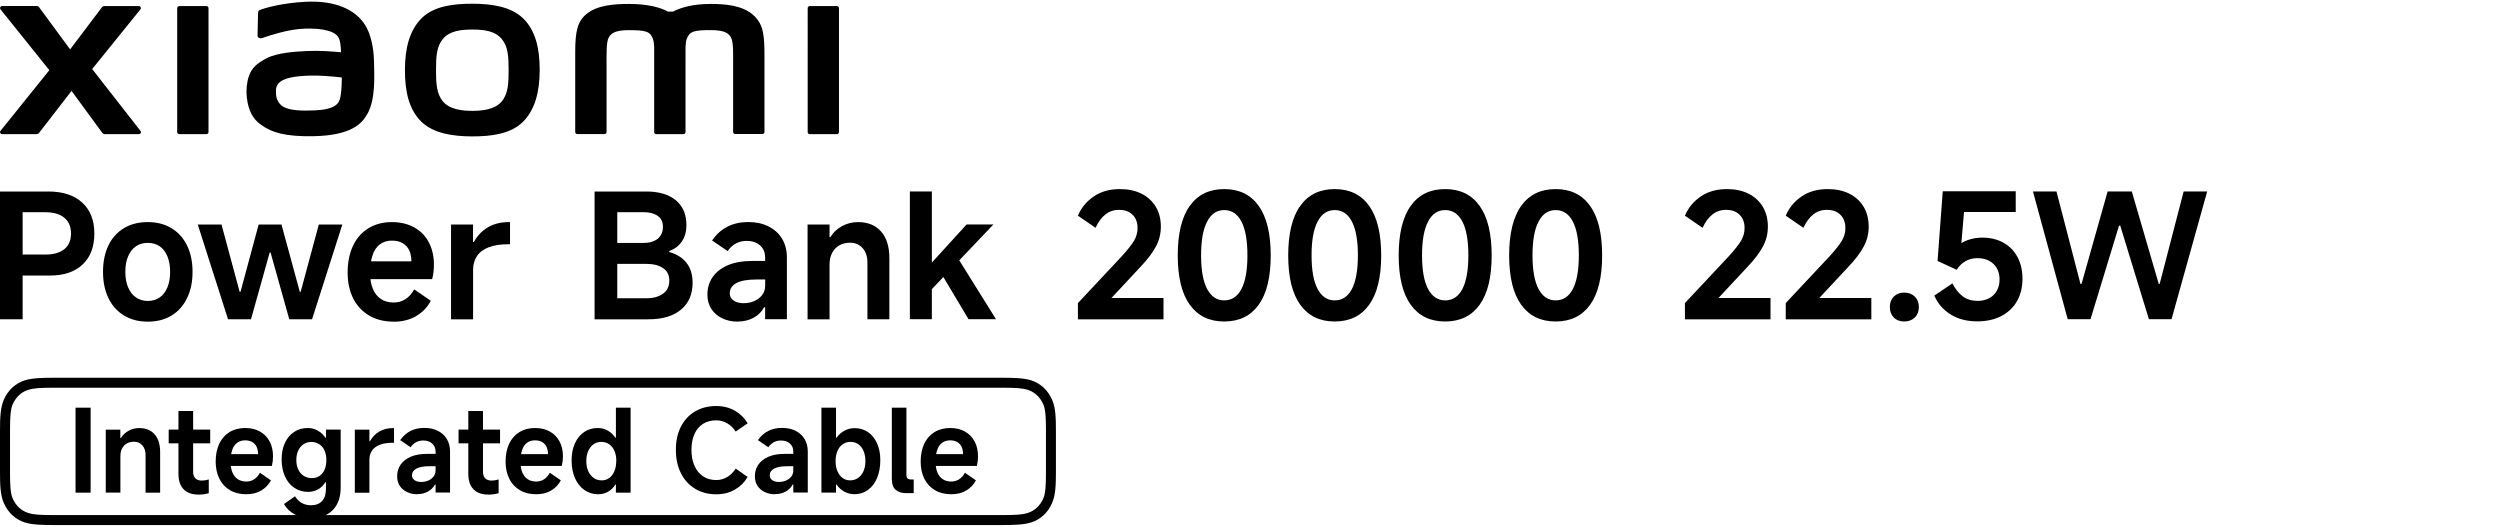
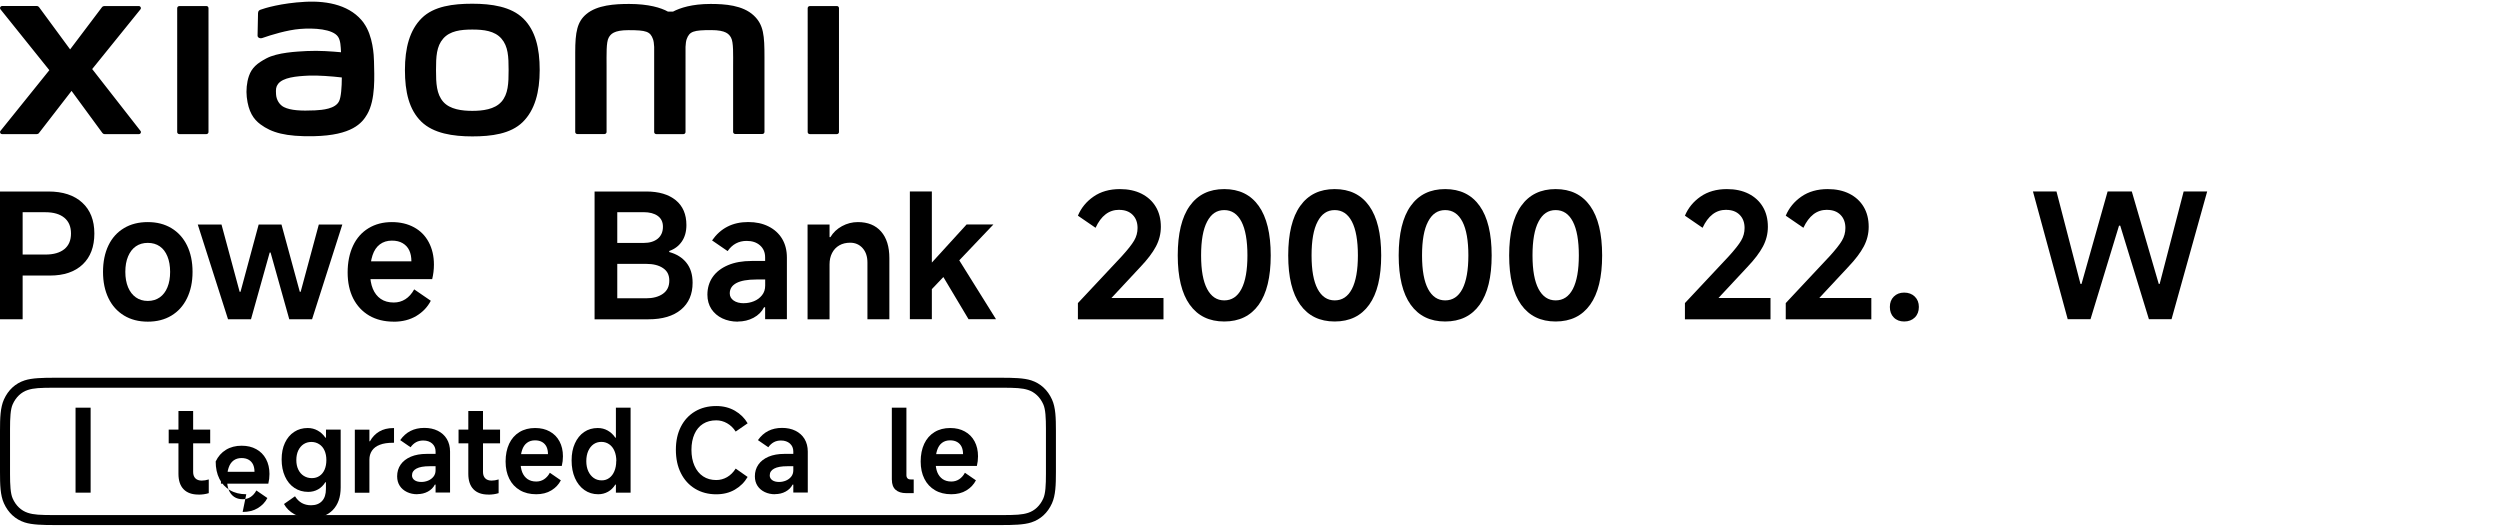
<svg xmlns="http://www.w3.org/2000/svg" id="a" width="456" height="96.11" viewBox="0 0 456 96.11">
  <path d="M86.15,.68c-3.5,0-7.01,.44-9.22,2.62-2.21,2.18-3.07,5.45-3.07,9.47s.76,7.23,2.98,9.41c2.22,2.17,5.81,2.7,9.31,2.7s6.99-.45,9.2-2.62c2.21-2.18,3.09-5.47,3.09-9.49s-.78-7.21-2.99-9.39c-2.22-2.18-5.8-2.7-9.3-2.7Zm5.31,17.88c-1.23,1.41-3.47,1.66-5.31,1.66s-4.07-.25-5.3-1.65c-1.23-1.41-1.32-3.35-1.32-5.79s.08-4.33,1.31-5.74c1.23-1.41,3.21-1.65,5.31-1.65s4.08,.24,5.31,1.65c1.23,1.41,1.31,3.3,1.31,5.74s-.08,4.38-1.31,5.79ZM37.65,1.11h-4.95c-.21,0-.38,.17-.38,.38V24.09c0,.2,.17,.37,.38,.37h4.95c.21,0,.38-.17,.38-.37V1.48c0-.21-.17-.38-.38-.38ZM16.82,12.59L25.62,1.7c.19-.24,.02-.59-.28-.59h-6.35c-.15,0-.29,.07-.38,.19l-5.82,7.71L7.12,1.3c-.09-.12-.23-.2-.39-.2H.37C.06,1.11-.1,1.46,.09,1.7L9,12.8,.08,23.88c-.18,.24-.01,.58,.29,.58H6.72c.15,0,.3-.07,.39-.2l5.94-7.68,5.63,7.68c.09,.12,.24,.2,.39,.2h6.28c.3,0,.47-.35,.28-.58l-8.82-11.29ZM137.48,2.82c-2.02-1.88-5.26-2.1-7.88-2.1-3.39,0-5.55,.72-6.85,1.4h-.91c-1.28-.71-3.54-1.4-7.08-1.4-2.62,0-5.84,.19-7.82,1.86-1.64,1.38-2.02,3.21-2.02,6.97v14.53c0,.2,.17,.37,.38,.37h4.95c.21,0,.39-.17,.39-.37v-.05s0-9.19,0-11.91c0-2.16-.08-4.41,.38-5.24,.36-.65,.93-1.38,3.62-1.38,3.21,0,3.97,.23,4.47,1.65,.12,.34,.18,.81,.21,1.4v15.54c0,.2,.17,.37,.38,.37h4.96c.21,0,.38-.17,.38-.37V8.54c.03-.58,.09-1.06,.21-1.4,.51-1.42,1.26-1.65,4.47-1.65,2.69,0,3.26,.73,3.62,1.38,.47,.84,.38,3.09,.38,5.24,0,2.72,0,11.91,0,11.91v.05c0,.2,.17,.37,.39,.37h4.95c.21,0,.38-.17,.38-.37V10.43c0-3.91-.13-5.9-1.96-7.61Zm-71.11,1.39C64.08,1.05,59.95,.1,55.65,.33c-4.35,.23-7.39,1.16-8.16,1.45-.48,.18-.42,.6-.43,.85-.02,.83-.08,2.99-.08,3.87,0,.39,.48,.57,.87,.43,1.59-.56,4.52-1.46,6.87-1.65,2.54-.21,6,0,6.95,1.44,.45,.69,.48,1.74,.53,2.81-1.59-.14-3.94-.34-6.27-.22-1.82,.1-5.3,.25-7.35,1.34-1.67,.89-2.65,1.7-3.17,3.2-.42,1.21-.53,2.66-.4,3.85,.3,2.7,1.24,4.05,2.51,4.99,2,1.48,4.53,2.26,9.75,2.15,6.95-.15,8.78-2.4,9.7-3.99,1.57-2.71,1.3-7,1.25-9.63-.02-1.09-.18-4.68-1.85-6.99Zm-4.53,14.26c-.66,1.38-2.99,1.59-4.38,1.66-2.56,.12-4.45,.01-5.66-.59-.81-.4-1.4-1.32-1.45-2.36-.05-.88-.03-1.34,.37-1.87,.9-1.17,3.25-1.42,5.67-1.52,1.63-.06,4.13,.12,5.96,.34-.01,1.77-.13,3.55-.5,4.33ZM152.65,1.11h-4.95c-.21,0-.38,.17-.38,.38V24.09c0,.2,.17,.37,.38,.37h4.95c.21,0,.38-.17,.38-.37V1.48c0-.21-.17-.38-.38-.38Z" />
  <g>
    <path d="M2.27,50.25v-3.82h6.02c1.49,0,2.64-.33,3.45-.99,.81-.66,1.21-1.61,1.21-2.85s-.4-2.2-1.21-2.87c-.81-.67-1.96-1.01-3.45-1.01H4.13v19.52H0v-23.3H8.83c2.63,0,4.68,.67,6.16,2.02s2.22,3.23,2.22,5.64-.71,4.3-2.14,5.65c-1.43,1.35-3.42,2.02-5.96,2.02H2.27Z" />
    <path d="M26.96,58.67c-1.66,0-3.11-.37-4.34-1.12-1.23-.75-2.18-1.8-2.84-3.17-.66-1.37-.99-2.96-.99-4.79s.33-3.46,.99-4.83c.66-1.37,1.61-2.42,2.84-3.15,1.23-.74,2.67-1.1,4.34-1.1s3.07,.37,4.3,1.1c1.23,.74,2.18,1.79,2.85,3.15,.67,1.37,1.01,2.98,1.01,4.83s-.34,3.43-1.01,4.81c-.67,1.38-1.62,2.43-2.85,3.17-1.23,.74-2.66,1.1-4.3,1.1Zm0-3.78c.84,0,1.57-.22,2.18-.65s1.08-1.05,1.4-1.84c.33-.8,.49-1.73,.49-2.81s-.16-2.01-.49-2.82c-.33-.81-.79-1.42-1.4-1.84s-1.34-.63-2.18-.63-1.57,.21-2.18,.63-1.08,1.04-1.42,1.84c-.34,.81-.5,1.75-.5,2.82s.17,2.01,.5,2.81c.34,.8,.81,1.41,1.42,1.84s1.34,.65,2.18,.65Z" />
    <path d="M36.08,40.95h4.32l3.31,12.27h.16l3.31-12.27h4.16l3.34,12.27h.16l3.31-12.27h4.29l-5.52,17.28h-4.16l-3.41-12.17h-.16l-3.41,12.17h-4.19l-5.52-17.28Z" />
    <path d="M71.8,58.67c-1.7,0-3.19-.37-4.45-1.1-1.26-.74-2.23-1.78-2.92-3.12-.68-1.35-1.02-2.93-1.02-4.76s.33-3.47,.98-4.86c.65-1.39,1.59-2.45,2.82-3.2,1.23-.75,2.65-1.12,4.27-1.12,1.53,0,2.88,.32,4.04,.95,1.16,.63,2.05,1.53,2.68,2.71,.63,1.18,.95,2.54,.95,4.1,0,.9-.11,1.79-.32,2.65h-12.99l.09-3.25h9.11c0-.78-.13-1.45-.39-2-.26-.56-.66-.99-1.2-1.31-.54-.32-1.19-.47-1.97-.47-.86,0-1.59,.23-2.19,.68-.6,.45-1.05,1.11-1.34,1.99-.29,.87-.44,1.95-.44,3.23,0,1.11,.16,2.07,.49,2.87,.33,.8,.81,1.42,1.45,1.86,.64,.44,1.43,.66,2.38,.66,.78,0,1.48-.2,2.11-.6,.63-.4,1.17-1,1.61-1.8l3.03,2.08c-.59,1.14-1.46,2.06-2.62,2.76-1.16,.7-2.54,1.06-4.16,1.06Z" />
-     <path d="M82.27,58.23v-17.28h4.01v3.19h.16c.63-1.16,1.48-2.05,2.55-2.68,1.07-.63,2.35-.95,3.85-.95h.19v4.04h-.28c-1.45,0-2.65,.18-3.61,.55-.96,.37-1.67,.9-2.14,1.61-.47,.7-.71,1.53-.71,2.48v9.05h-4.01Z" />
    <path d="M108.45,58.23v-23.3h9.43c2.29,0,4.08,.53,5.38,1.59,1.29,1.06,1.94,2.57,1.94,4.53,0,1.2-.28,2.2-.84,3.01-.56,.81-1.32,1.38-2.29,1.72v.19c1.32,.36,2.37,1,3.12,1.94,.76,.94,1.14,2.16,1.14,3.67,0,2.08-.7,3.71-2.11,4.89-1.41,1.18-3.39,1.77-5.93,1.77h-9.84Zm9.37-3.82c1.28,0,2.31-.27,3.09-.82,.78-.55,1.17-1.34,1.17-2.4s-.38-1.77-1.15-2.29c-.77-.52-1.79-.77-3.07-.77h-5.9v-3.82h5.46c1.07,0,1.92-.26,2.55-.77,.63-.52,.95-1.25,.95-2.19,0-.86-.32-1.52-.95-1.97-.63-.45-1.49-.68-2.59-.68h-4.79v15.7h5.23Z" />
    <path d="M134.59,58.67c-1.05,0-2-.2-2.84-.6-.84-.4-1.5-.97-1.99-1.7-.48-.74-.73-1.61-.73-2.62,0-1.22,.32-2.29,.96-3.22,.64-.92,1.57-1.64,2.79-2.16,1.22-.52,2.66-.77,4.32-.77h2.46v-.66c0-.9-.31-1.63-.93-2.18-.62-.55-1.43-.82-2.44-.82-.74,0-1.39,.16-1.97,.47-.58,.31-1.08,.78-1.5,1.39l-2.84-1.95c.78-1.11,1.71-1.95,2.81-2.51,1.09-.56,2.35-.84,3.78-.84s2.62,.26,3.69,.79c1.07,.53,1.9,1.28,2.49,2.25,.59,.98,.88,2.13,.88,3.45v11.23h-3.97v-2.18h-.19c-.42,.82-1.06,1.46-1.92,1.92-.86,.46-1.82,.69-2.87,.69Zm1.1-3.37c.63,0,1.24-.12,1.83-.36,.59-.24,1.08-.6,1.47-1.09,.39-.48,.58-1.07,.58-1.77v-1.1h-1.61c-1.62,0-2.83,.22-3.64,.65-.81,.43-1.21,1.06-1.21,1.88,0,.55,.24,.98,.71,1.31,.47,.33,1.1,.49,1.88,.49Z" />
    <path d="M147.3,58.23v-17.28h4.01v2.3h.16c.5-.84,1.21-1.51,2.11-2,.9-.49,1.87-.74,2.9-.74,1.81,0,3.22,.57,4.23,1.72,1.01,1.15,1.51,2.77,1.51,4.87v11.13h-4v-10.34c0-1.09-.29-1.97-.88-2.63s-1.35-.99-2.27-.99c-.76,0-1.42,.16-1.99,.49-.57,.33-1,.79-1.31,1.39-.31,.6-.46,1.29-.46,2.07v10.03h-4.01Z" />
    <path d="M169.97,34.92v23.3h-4.01v-23.3h4.01Zm-1.26,19.14l.35-5.17,7.25-7.95h4.89l-12.49,13.12Zm2.52-4.92l3.22-2.49,7.22,11.57h-5.01l-5.42-9.08Z" />
    <path d="M204.15,38.27c-.95,0-1.78,.27-2.49,.82-.72,.55-1.32,1.37-1.83,2.46l-3.22-2.21c.59-1.41,1.54-2.57,2.85-3.48,1.31-.91,2.92-1.37,4.81-1.37,1.51,0,2.83,.28,3.96,.85,1.12,.57,1.99,1.37,2.6,2.4,.61,1.03,.91,2.24,.91,3.63,0,1.26-.3,2.46-.9,3.59s-1.55,2.39-2.85,3.75l-7.06,7.57-.85-1.92h12.14v3.88h-15.61v-2.96l8.01-8.55c1.07-1.18,1.82-2.12,2.24-2.84,.42-.71,.63-1.48,.63-2.3,0-1.01-.3-1.81-.9-2.41s-1.41-.9-2.44-.9Z" />
    <path d="M223.3,58.64c-2.73,0-4.83-1.02-6.29-3.06-1.46-2.04-2.19-5.03-2.19-8.99s.73-6.99,2.19-9.03c1.46-2.05,3.56-3.07,6.29-3.07s4.83,1.02,6.29,3.07c1.46,2.05,2.19,5.06,2.19,9.03s-.73,6.95-2.19,8.99c-1.46,2.04-3.56,3.06-6.29,3.06Zm0-3.85c1.37,0,2.41-.69,3.14-2.08,.73-1.39,1.09-3.43,1.09-6.12s-.36-4.77-1.09-6.17c-.73-1.4-1.77-2.1-3.14-2.1s-2.39,.7-3.12,2.1c-.74,1.4-1.1,3.45-1.1,6.17s.37,4.73,1.1,6.12c.74,1.39,1.78,2.08,3.12,2.08Z" />
    <path d="M243.45,58.64c-2.73,0-4.83-1.02-6.29-3.06-1.46-2.04-2.19-5.03-2.19-8.99s.73-6.99,2.19-9.03c1.46-2.05,3.56-3.07,6.29-3.07s4.83,1.02,6.29,3.07c1.46,2.05,2.19,5.06,2.19,9.03s-.73,6.95-2.19,8.99c-1.46,2.04-3.56,3.06-6.29,3.06Zm0-3.85c1.37,0,2.41-.69,3.14-2.08,.72-1.39,1.09-3.43,1.09-6.12s-.36-4.77-1.09-6.17c-.73-1.4-1.77-2.1-3.14-2.1s-2.39,.7-3.12,2.1c-.74,1.4-1.1,3.45-1.1,6.17s.37,4.73,1.1,6.12c.74,1.39,1.78,2.08,3.12,2.08Z" />
    <path d="M263.6,58.64c-2.73,0-4.83-1.02-6.29-3.06-1.46-2.04-2.19-5.03-2.19-8.99s.73-6.99,2.19-9.03c1.46-2.05,3.56-3.07,6.29-3.07s4.83,1.02,6.29,3.07c1.46,2.05,2.19,5.06,2.19,9.03s-.73,6.95-2.19,8.99c-1.46,2.04-3.56,3.06-6.29,3.06Zm0-3.85c1.37,0,2.41-.69,3.14-2.08,.72-1.39,1.09-3.43,1.09-6.12s-.36-4.77-1.09-6.17c-.73-1.4-1.77-2.1-3.14-2.1s-2.39,.7-3.12,2.1c-.74,1.4-1.1,3.45-1.1,6.17s.37,4.73,1.1,6.12c.74,1.39,1.78,2.08,3.12,2.08Z" />
    <path d="M283.75,58.64c-2.73,0-4.83-1.02-6.29-3.06-1.46-2.04-2.19-5.03-2.19-8.99s.73-6.99,2.19-9.03c1.46-2.05,3.56-3.07,6.29-3.07s4.83,1.02,6.29,3.07c1.46,2.05,2.19,5.06,2.19,9.03s-.73,6.95-2.19,8.99c-1.46,2.04-3.56,3.06-6.29,3.06Zm0-3.85c1.37,0,2.41-.69,3.14-2.08,.72-1.39,1.09-3.43,1.09-6.12s-.36-4.77-1.09-6.17c-.73-1.4-1.77-2.1-3.14-2.1s-2.39,.7-3.12,2.1c-.74,1.4-1.1,3.45-1.1,6.17s.37,4.73,1.1,6.12c.74,1.39,1.78,2.08,3.12,2.08Z" />
    <path d="M314.87,38.27c-.95,0-1.78,.27-2.49,.82-.72,.55-1.32,1.37-1.83,2.46l-3.22-2.21c.59-1.41,1.54-2.57,2.85-3.48,1.31-.91,2.92-1.37,4.81-1.37,1.51,0,2.83,.28,3.96,.85,1.12,.57,1.99,1.37,2.6,2.4,.61,1.03,.91,2.24,.91,3.63,0,1.26-.3,2.46-.9,3.59s-1.55,2.39-2.85,3.75l-7.06,7.57-.85-1.92h12.14v3.88h-15.61v-2.96l8.01-8.55c1.07-1.18,1.82-2.12,2.24-2.84,.42-.71,.63-1.48,.63-2.3,0-1.01-.3-1.81-.9-2.41s-1.41-.9-2.44-.9Z" />
    <path d="M333.26,38.27c-.95,0-1.78,.27-2.49,.82-.71,.55-1.32,1.37-1.83,2.46l-3.22-2.21c.59-1.41,1.54-2.57,2.85-3.48s2.92-1.37,4.81-1.37c1.51,0,2.83,.28,3.96,.85,1.12,.57,1.99,1.37,2.6,2.4,.61,1.03,.91,2.24,.91,3.63,0,1.26-.3,2.46-.9,3.59s-1.55,2.39-2.85,3.75l-7.06,7.57-.85-1.92h12.14v3.88h-15.61v-2.96l8.01-8.55c1.07-1.18,1.82-2.12,2.24-2.84,.42-.71,.63-1.48,.63-2.3,0-1.01-.3-1.81-.9-2.41-.6-.6-1.41-.9-2.44-.9Z" />
    <path d="M347.32,58.64c-.78,0-1.41-.24-1.89-.73-.48-.48-.72-1.12-.72-1.92s.24-1.41,.72-1.89c.48-.48,1.11-.73,1.89-.73s1.44,.24,1.94,.73c.49,.48,.74,1.11,.74,1.89s-.25,1.44-.74,1.92c-.49,.48-1.14,.73-1.94,.73Z" />
-     <path d="M356.12,51.7c.55,1.05,1.19,1.84,1.92,2.38s1.63,.8,2.68,.8c.78,0,1.47-.16,2.08-.47,.61-.32,1.08-.77,1.42-1.37,.34-.6,.5-1.29,.5-2.07s-.17-1.46-.5-2.05c-.34-.59-.81-1.04-1.42-1.36-.61-.32-1.32-.47-2.14-.47s-1.49,.18-2.14,.54c-.65,.36-1.19,.88-1.61,1.58l-3.5-1.61,.95-12.71h13.31v3.78h-9.43l-.54,6.31-.85,.06c.57-.55,1.27-.97,2.1-1.26,.83-.29,1.69-.44,2.57-.44,1.49,0,2.8,.31,3.91,.93,1.11,.62,1.97,1.5,2.57,2.63s.9,2.45,.9,3.94c0,1.58-.34,2.95-1.01,4.11-.67,1.17-1.63,2.07-2.87,2.71-1.24,.64-2.7,.96-4.38,.96-1.87,0-3.48-.42-4.84-1.26-1.36-.84-2.35-1.99-2.98-3.44l3.31-2.24Z" />
    <path d="M370.81,34.92h4.29l4.38,16.87h.19l4.76-16.87h4.41l4.92,16.87h.16l4.38-16.87h4.29l-6.5,23.3h-4.13l-5.23-17.06h-.22l-5.2,17.06h-4.16l-6.34-23.3Z" />
  </g>
  <g>
    <path d="M191.88,72.86c-.78-1.73-2.09-2.93-3.78-3.48-1.35-.44-3.29-.48-5.51-.48H10.01c-2.22,0-4.16,.04-5.51,.48-1.7,.55-3,1.75-3.78,3.48-.66,1.47-.72,3.38-.72,5.73v7.49c0,2.35,.05,4.26,.72,5.73,.78,1.73,2.09,2.93,3.78,3.48,1.36,.44,3.3,.48,5.51,.48H182.59c2.21,0,4.15-.04,5.51-.48,1.7-.55,3-1.75,3.78-3.48,.66-1.47,.72-3.38,.72-5.73v-7.49c0-2.35-.05-4.27-.72-5.73Zm-1.1,5.38v8.2c0,2.04-.08,3.58-.48,4.47-.58,1.31-1.56,2.24-2.77,2.63-1.08,.35-2.22,.41-4.91,.41H9.99c-2.69,0-3.84-.06-4.91-.41-1.21-.39-2.2-1.32-2.77-2.63-.4-.89-.48-2.44-.48-4.47v-8.2c0-2.04,.08-3.58,.48-4.48,.58-1.31,1.56-2.24,2.77-2.63,1.08-.35,2.22-.41,4.91-.41H182.61c2.69,0,3.84,.06,4.92,.41,1.21,.39,2.2,1.33,2.77,2.63,.4,.89,.48,2.44,.48,4.48Z" />
    <g>
      <path d="M16.53,89.86h-2.75v-15.5h2.75v15.5Z" />
-       <path d="M19.29,89.86v-11.49h2.66v1.53h.1c.34-.56,.8-1,1.41-1.33,.6-.33,1.24-.49,1.93-.49,1.2,0,2.14,.38,2.81,1.14,.67,.76,1.01,1.84,1.01,3.24v7.4h-2.66v-6.88c0-.73-.2-1.31-.59-1.75-.39-.44-.89-.66-1.51-.66-.5,0-.94,.11-1.32,.32-.38,.22-.67,.53-.87,.92-.2,.4-.3,.86-.3,1.37v6.67h-2.66Z" />
      <path d="M30.77,80.86v-2.5h7.57v2.5h-7.57Zm5.43,9.35c-1.17,0-2.08-.32-2.71-.97s-.94-1.59-.94-2.82v-11.45h2.68v11.12c0,.5,.14,.89,.41,1.16s.66,.41,1.16,.41c.39,0,.82-.07,1.28-.21v2.5c-.57,.18-1.2,.27-1.89,.27Z" />
-       <path d="M44.92,90.15c-1.13,0-2.12-.24-2.96-.73-.84-.49-1.49-1.18-1.94-2.08-.45-.89-.68-1.95-.68-3.17s.22-2.31,.65-3.23c.43-.92,1.06-1.63,1.88-2.13,.82-.5,1.77-.74,2.84-.74s1.92,.21,2.68,.63c.77,.42,1.36,1.02,1.78,1.8,.42,.78,.63,1.69,.63,2.73,0,.6-.07,1.19-.21,1.76h-8.64l.06-2.16h6.06c0-.52-.09-.96-.26-1.33-.18-.37-.44-.66-.8-.87-.36-.21-.79-.31-1.31-.31-.57,0-1.06,.15-1.46,.45-.4,.3-.7,.74-.89,1.32-.2,.58-.29,1.3-.29,2.15,0,.74,.11,1.38,.32,1.91,.22,.53,.54,.94,.97,1.24,.43,.29,.95,.44,1.58,.44,.52,0,.99-.13,1.41-.4s.78-.66,1.07-1.2l2.01,1.38c-.39,.76-.97,1.37-1.74,1.84-.77,.47-1.69,.7-2.77,.7Z" />
+       <path d="M44.92,90.15c-1.13,0-2.12-.24-2.96-.73-.84-.49-1.49-1.18-1.94-2.08-.45-.89-.68-1.95-.68-3.17c.43-.92,1.06-1.63,1.88-2.13,.82-.5,1.77-.74,2.84-.74s1.92,.21,2.68,.63c.77,.42,1.36,1.02,1.78,1.8,.42,.78,.63,1.69,.63,2.73,0,.6-.07,1.19-.21,1.76h-8.64l.06-2.16h6.06c0-.52-.09-.96-.26-1.33-.18-.37-.44-.66-.8-.87-.36-.21-.79-.31-1.31-.31-.57,0-1.06,.15-1.46,.45-.4,.3-.7,.74-.89,1.32-.2,.58-.29,1.3-.29,2.15,0,.74,.11,1.38,.32,1.91,.22,.53,.54,.94,.97,1.24,.43,.29,.95,.44,1.58,.44,.52,0,.99-.13,1.41-.4s.78-.66,1.07-1.2l2.01,1.38c-.39,.76-.97,1.37-1.74,1.84-.77,.47-1.69,.7-2.77,.7Z" />
      <path d="M56.77,94.49c-1.22,0-2.24-.23-3.08-.7-.84-.47-1.47-1.09-1.89-1.86l2.01-1.41c.34,.55,.75,.95,1.24,1.23,.49,.27,1.05,.41,1.68,.41,.85,0,1.52-.25,2-.76s.72-1.24,.72-2.2v-1.24h-.11c-.34,.56-.78,.99-1.32,1.3s-1.15,.46-1.8,.46c-.94,0-1.78-.24-2.52-.73-.74-.49-1.31-1.18-1.72-2.09-.41-.9-.61-1.94-.61-3.11s.2-2.15,.6-3.01c.4-.86,.96-1.53,1.68-2,.72-.48,1.55-.71,2.49-.71,.64,0,1.24,.15,1.8,.46,.56,.31,1.03,.74,1.41,1.3h.11v-1.47h2.68v10.55c0,1.76-.48,3.13-1.43,4.11-.95,.98-2.26,1.47-3.94,1.47Zm.13-7.28c.53,0,1-.14,1.39-.41,.4-.27,.71-.66,.92-1.15s.32-1.07,.32-1.73-.11-1.25-.34-1.75c-.22-.5-.55-.88-.97-1.15-.42-.27-.89-.41-1.43-.41s-1,.14-1.42,.41c-.41,.27-.73,.66-.97,1.15-.23,.5-.35,1.08-.35,1.75s.12,1.23,.36,1.73c.24,.5,.57,.88,1,1.15,.43,.27,.91,.41,1.46,.41Z" />
      <path d="M64.72,89.86v-11.49h2.66v2.12h.1c.42-.77,.99-1.36,1.7-1.78,.71-.42,1.57-.63,2.56-.63h.13v2.68h-.19c-.97,0-1.77,.12-2.4,.37-.64,.24-1.11,.6-1.43,1.07s-.47,1.02-.47,1.65v6.02h-2.66Z" />
      <path d="M76.13,90.15c-.7,0-1.33-.13-1.89-.4-.56-.27-1-.64-1.32-1.13-.32-.49-.48-1.07-.48-1.74,0-.81,.21-1.52,.64-2.14s1.05-1.09,1.86-1.44c.81-.34,1.77-.51,2.87-.51h1.64v-.44c0-.6-.21-1.08-.62-1.45-.41-.36-.95-.55-1.63-.55-.49,0-.93,.1-1.31,.31-.38,.21-.72,.52-1,.92l-1.89-1.3c.52-.74,1.14-1.3,1.87-1.67,.73-.37,1.57-.56,2.52-.56s1.74,.17,2.45,.52c.71,.35,1.27,.85,1.66,1.5,.39,.65,.59,1.42,.59,2.3v7.47h-2.64v-1.45h-.13c-.28,.55-.71,.97-1.28,1.28-.57,.31-1.21,.46-1.91,.46Zm.73-2.24c.42,0,.82-.08,1.22-.24,.39-.16,.72-.4,.98-.72,.26-.32,.39-.71,.39-1.18v-.73h-1.07c-1.08,0-1.88,.14-2.42,.43-.54,.29-.81,.7-.81,1.25,0,.36,.16,.65,.47,.87s.73,.32,1.25,.32Z" />
      <path d="M83.64,80.86v-2.5h7.57v2.5h-7.57Zm5.43,9.35c-1.17,0-2.08-.32-2.71-.97s-.94-1.59-.94-2.82v-11.45h2.68v11.12c0,.5,.14,.89,.41,1.16s.66,.41,1.16,.41c.39,0,.82-.07,1.28-.21v2.5c-.57,.18-1.2,.27-1.89,.27Z" />
      <path d="M97.8,90.15c-1.13,0-2.12-.24-2.96-.73-.84-.49-1.49-1.18-1.94-2.08-.45-.89-.68-1.95-.68-3.17s.22-2.31,.65-3.23c.43-.92,1.06-1.63,1.88-2.13,.82-.5,1.77-.74,2.84-.74s1.92,.21,2.68,.63c.77,.42,1.36,1.02,1.78,1.8,.42,.78,.63,1.69,.63,2.73,0,.6-.07,1.19-.21,1.76h-8.64l.06-2.16h6.06c0-.52-.09-.96-.26-1.33-.18-.37-.44-.66-.8-.87-.36-.21-.79-.31-1.31-.31-.57,0-1.06,.15-1.46,.45-.4,.3-.7,.74-.89,1.32-.2,.58-.29,1.3-.29,2.15,0,.74,.11,1.38,.32,1.91,.22,.53,.54,.94,.97,1.24,.43,.29,.95,.44,1.58,.44,.52,0,.99-.13,1.41-.4s.78-.66,1.07-1.2l2.01,1.38c-.39,.76-.97,1.37-1.74,1.84-.77,.47-1.69,.7-2.77,.7Z" />
      <path d="M115.02,89.86h-2.68v-1.47h-.11c-.34,.56-.78,.99-1.32,1.3-.55,.31-1.15,.46-1.8,.46-.95,0-1.79-.26-2.53-.78-.73-.52-1.3-1.24-1.71-2.17-.41-.93-.61-2-.61-3.22s.2-2.21,.6-3.1c.4-.89,.96-1.59,1.68-2.08,.72-.49,1.55-.73,2.49-.73,.66,0,1.26,.15,1.81,.46,.55,.31,1.02,.74,1.39,1.3h.11v-5.47h2.68v15.5Zm-2.6-5.75c0-.7-.11-1.31-.34-1.85-.22-.53-.55-.94-.97-1.23-.42-.29-.89-.43-1.43-.43s-1,.14-1.42,.43c-.41,.29-.73,.7-.97,1.23-.23,.53-.35,1.15-.35,1.85s.12,1.31,.36,1.84c.24,.52,.57,.93,.99,1.23s.91,.44,1.47,.44c.52,0,.98-.15,1.37-.44,.4-.29,.71-.7,.93-1.23,.22-.52,.34-1.14,.34-1.84Z" />
      <path d="M136.37,86.99c-.57,.98-1.35,1.75-2.33,2.32s-2.11,.85-3.4,.85c-1.45,0-2.74-.34-3.85-1.01-1.11-.67-1.98-1.62-2.59-2.84-.62-1.22-.92-2.65-.92-4.27s.3-2.99,.91-4.2c.61-1.2,1.47-2.13,2.58-2.79,1.11-.66,2.4-.99,3.87-.99,1.29,0,2.42,.29,3.41,.86,.99,.57,1.76,1.34,2.32,2.29l-2.18,1.51c-.42-.66-.94-1.16-1.57-1.52-.63-.36-1.29-.53-1.97-.53-.94,0-1.74,.21-2.42,.64-.68,.43-1.2,1.05-1.56,1.86-.36,.81-.55,1.77-.55,2.87s.18,2.09,.56,2.93c.37,.83,.89,1.47,1.57,1.92,.68,.45,1.48,.67,2.4,.67,.7,0,1.36-.18,1.97-.53,.62-.36,1.14-.88,1.57-1.56l2.18,1.53Z" />
      <path d="M141.38,90.15c-.7,0-1.33-.13-1.89-.4-.56-.27-1-.64-1.32-1.13-.32-.49-.48-1.07-.48-1.74,0-.81,.21-1.52,.64-2.14s1.05-1.09,1.86-1.44c.81-.34,1.77-.51,2.87-.51h1.64v-.44c0-.6-.21-1.08-.62-1.45-.41-.36-.95-.55-1.63-.55-.49,0-.93,.1-1.31,.31-.38,.21-.72,.52-1,.92l-1.89-1.3c.52-.74,1.14-1.3,1.87-1.67,.73-.37,1.57-.56,2.52-.56s1.74,.17,2.45,.52c.71,.35,1.27,.85,1.66,1.5,.39,.65,.59,1.42,.59,2.3v7.47h-2.64v-1.45h-.13c-.28,.55-.71,.97-1.28,1.28-.57,.31-1.21,.46-1.91,.46Zm.73-2.24c.42,0,.82-.08,1.22-.24,.39-.16,.72-.4,.98-.72,.26-.32,.39-.71,.39-1.18v-.73h-1.07c-1.08,0-1.88,.14-2.42,.43-.54,.29-.81,.7-.81,1.25,0,.36,.16,.65,.47,.87s.73,.32,1.25,.32Z" />
-       <path d="M149.83,89.86v-15.5h2.66v5.47h.1c.39-.55,.87-.97,1.45-1.28s1.19-.46,1.85-.46c.92,0,1.74,.25,2.44,.73,.71,.49,1.25,1.17,1.65,2.05,.39,.88,.59,1.9,.59,3.06,0,1.23-.2,2.31-.59,3.25-.39,.94-.94,1.66-1.66,2.18-.71,.52-1.53,.78-2.45,.78-.67,0-1.29-.15-1.86-.46-.57-.31-1.04-.74-1.42-1.3h-.1v1.47h-2.66Zm2.58-5.75c0,.7,.11,1.31,.34,1.84,.22,.52,.53,.93,.93,1.23,.4,.29,.86,.44,1.39,.44s1.01-.15,1.44-.44c.43-.29,.75-.7,.99-1.23,.23-.52,.35-1.14,.35-1.84s-.11-1.31-.34-1.85c-.22-.53-.54-.94-.95-1.23-.41-.29-.88-.43-1.42-.43s-1.01,.14-1.43,.43c-.42,.29-.74,.7-.96,1.23-.22,.53-.34,1.15-.34,1.85Z" />
      <path d="M162.67,87.51v-13.15h2.66v12.31c0,.25,.07,.44,.2,.58s.33,.2,.58,.2h.55v2.5h-1.34c-.87,0-1.52-.21-1.97-.62-.45-.41-.67-1.02-.67-1.81Z" />
      <path d="M173.51,90.15c-1.13,0-2.12-.24-2.96-.73-.84-.49-1.49-1.18-1.94-2.08-.45-.89-.68-1.95-.68-3.17s.22-2.31,.65-3.23c.43-.92,1.06-1.63,1.88-2.13,.82-.5,1.77-.74,2.84-.74s1.92,.21,2.68,.63c.77,.42,1.36,1.02,1.78,1.8,.42,.78,.63,1.69,.63,2.73,0,.6-.07,1.19-.21,1.76h-8.64l.06-2.16h6.06c0-.52-.09-.96-.26-1.33-.18-.37-.44-.66-.8-.87-.36-.21-.79-.31-1.31-.31-.57,0-1.06,.15-1.46,.45-.4,.3-.7,.74-.89,1.32-.2,.58-.29,1.3-.29,2.15,0,.74,.11,1.38,.32,1.91,.22,.53,.54,.94,.97,1.24,.43,.29,.95,.44,1.58,.44,.52,0,.99-.13,1.41-.4s.78-.66,1.07-1.2l2.01,1.38c-.39,.76-.97,1.37-1.74,1.84-.77,.47-1.69,.7-2.77,.7Z" />
    </g>
  </g>
</svg>